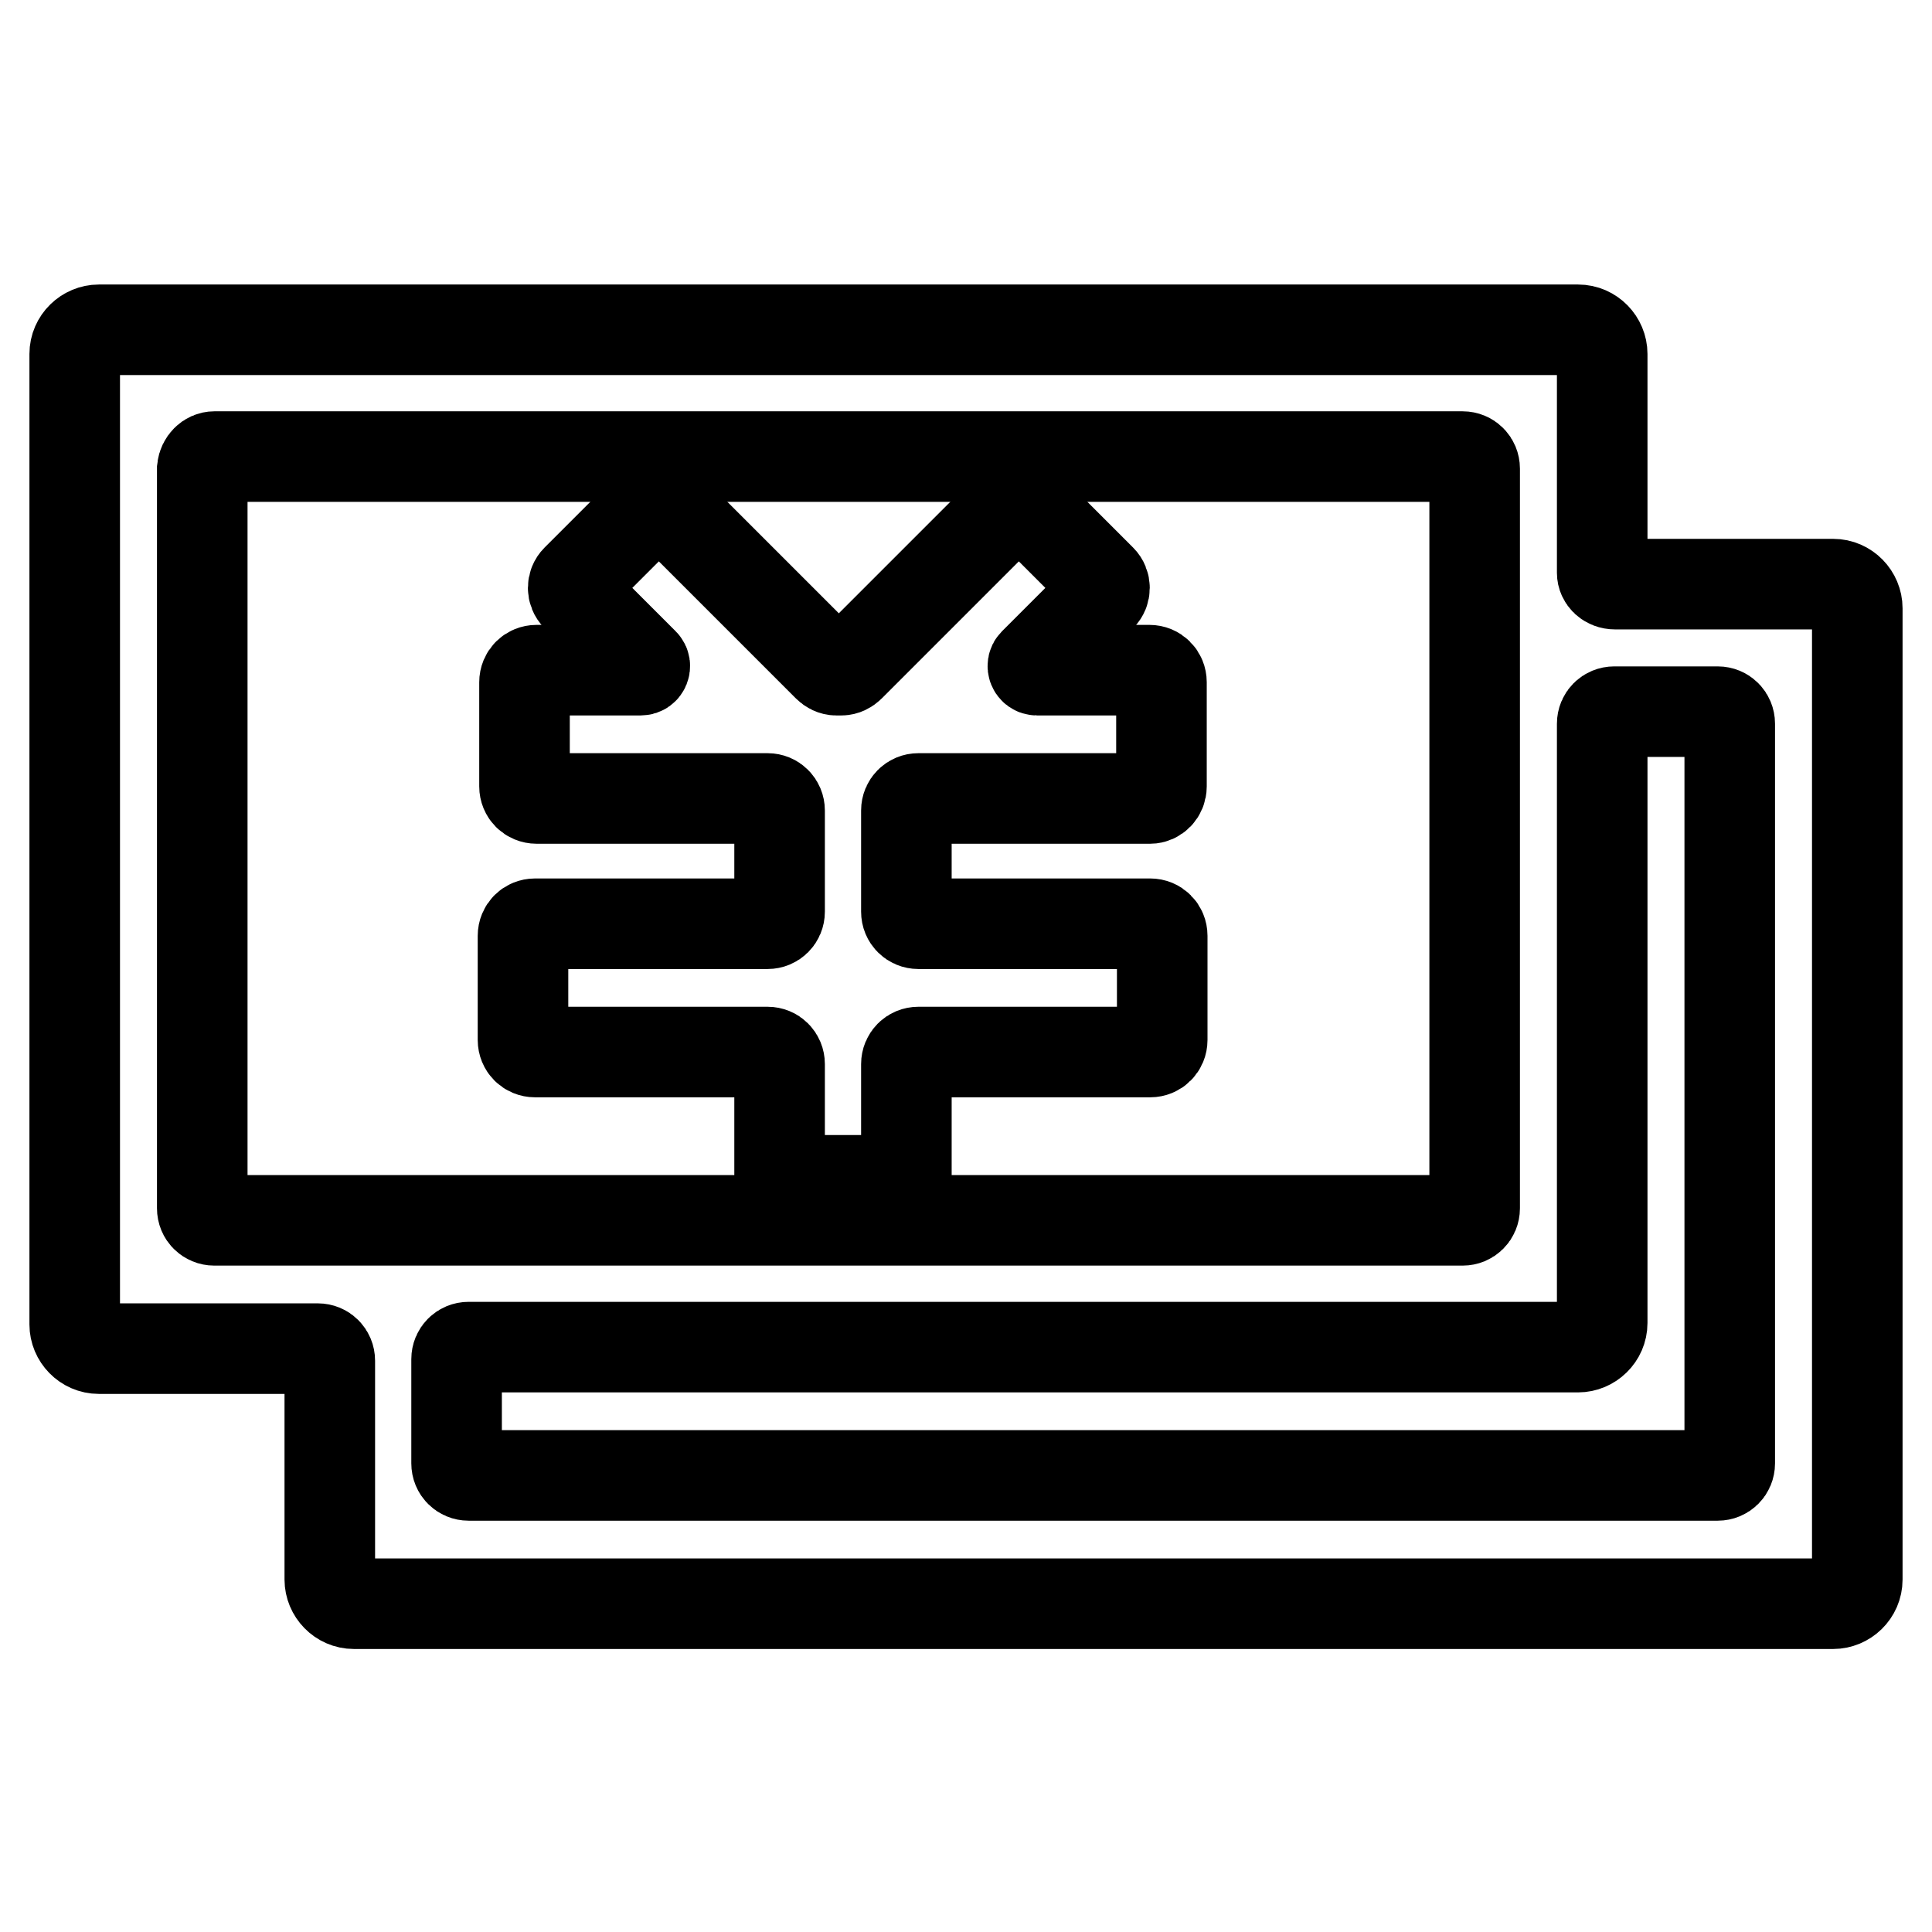
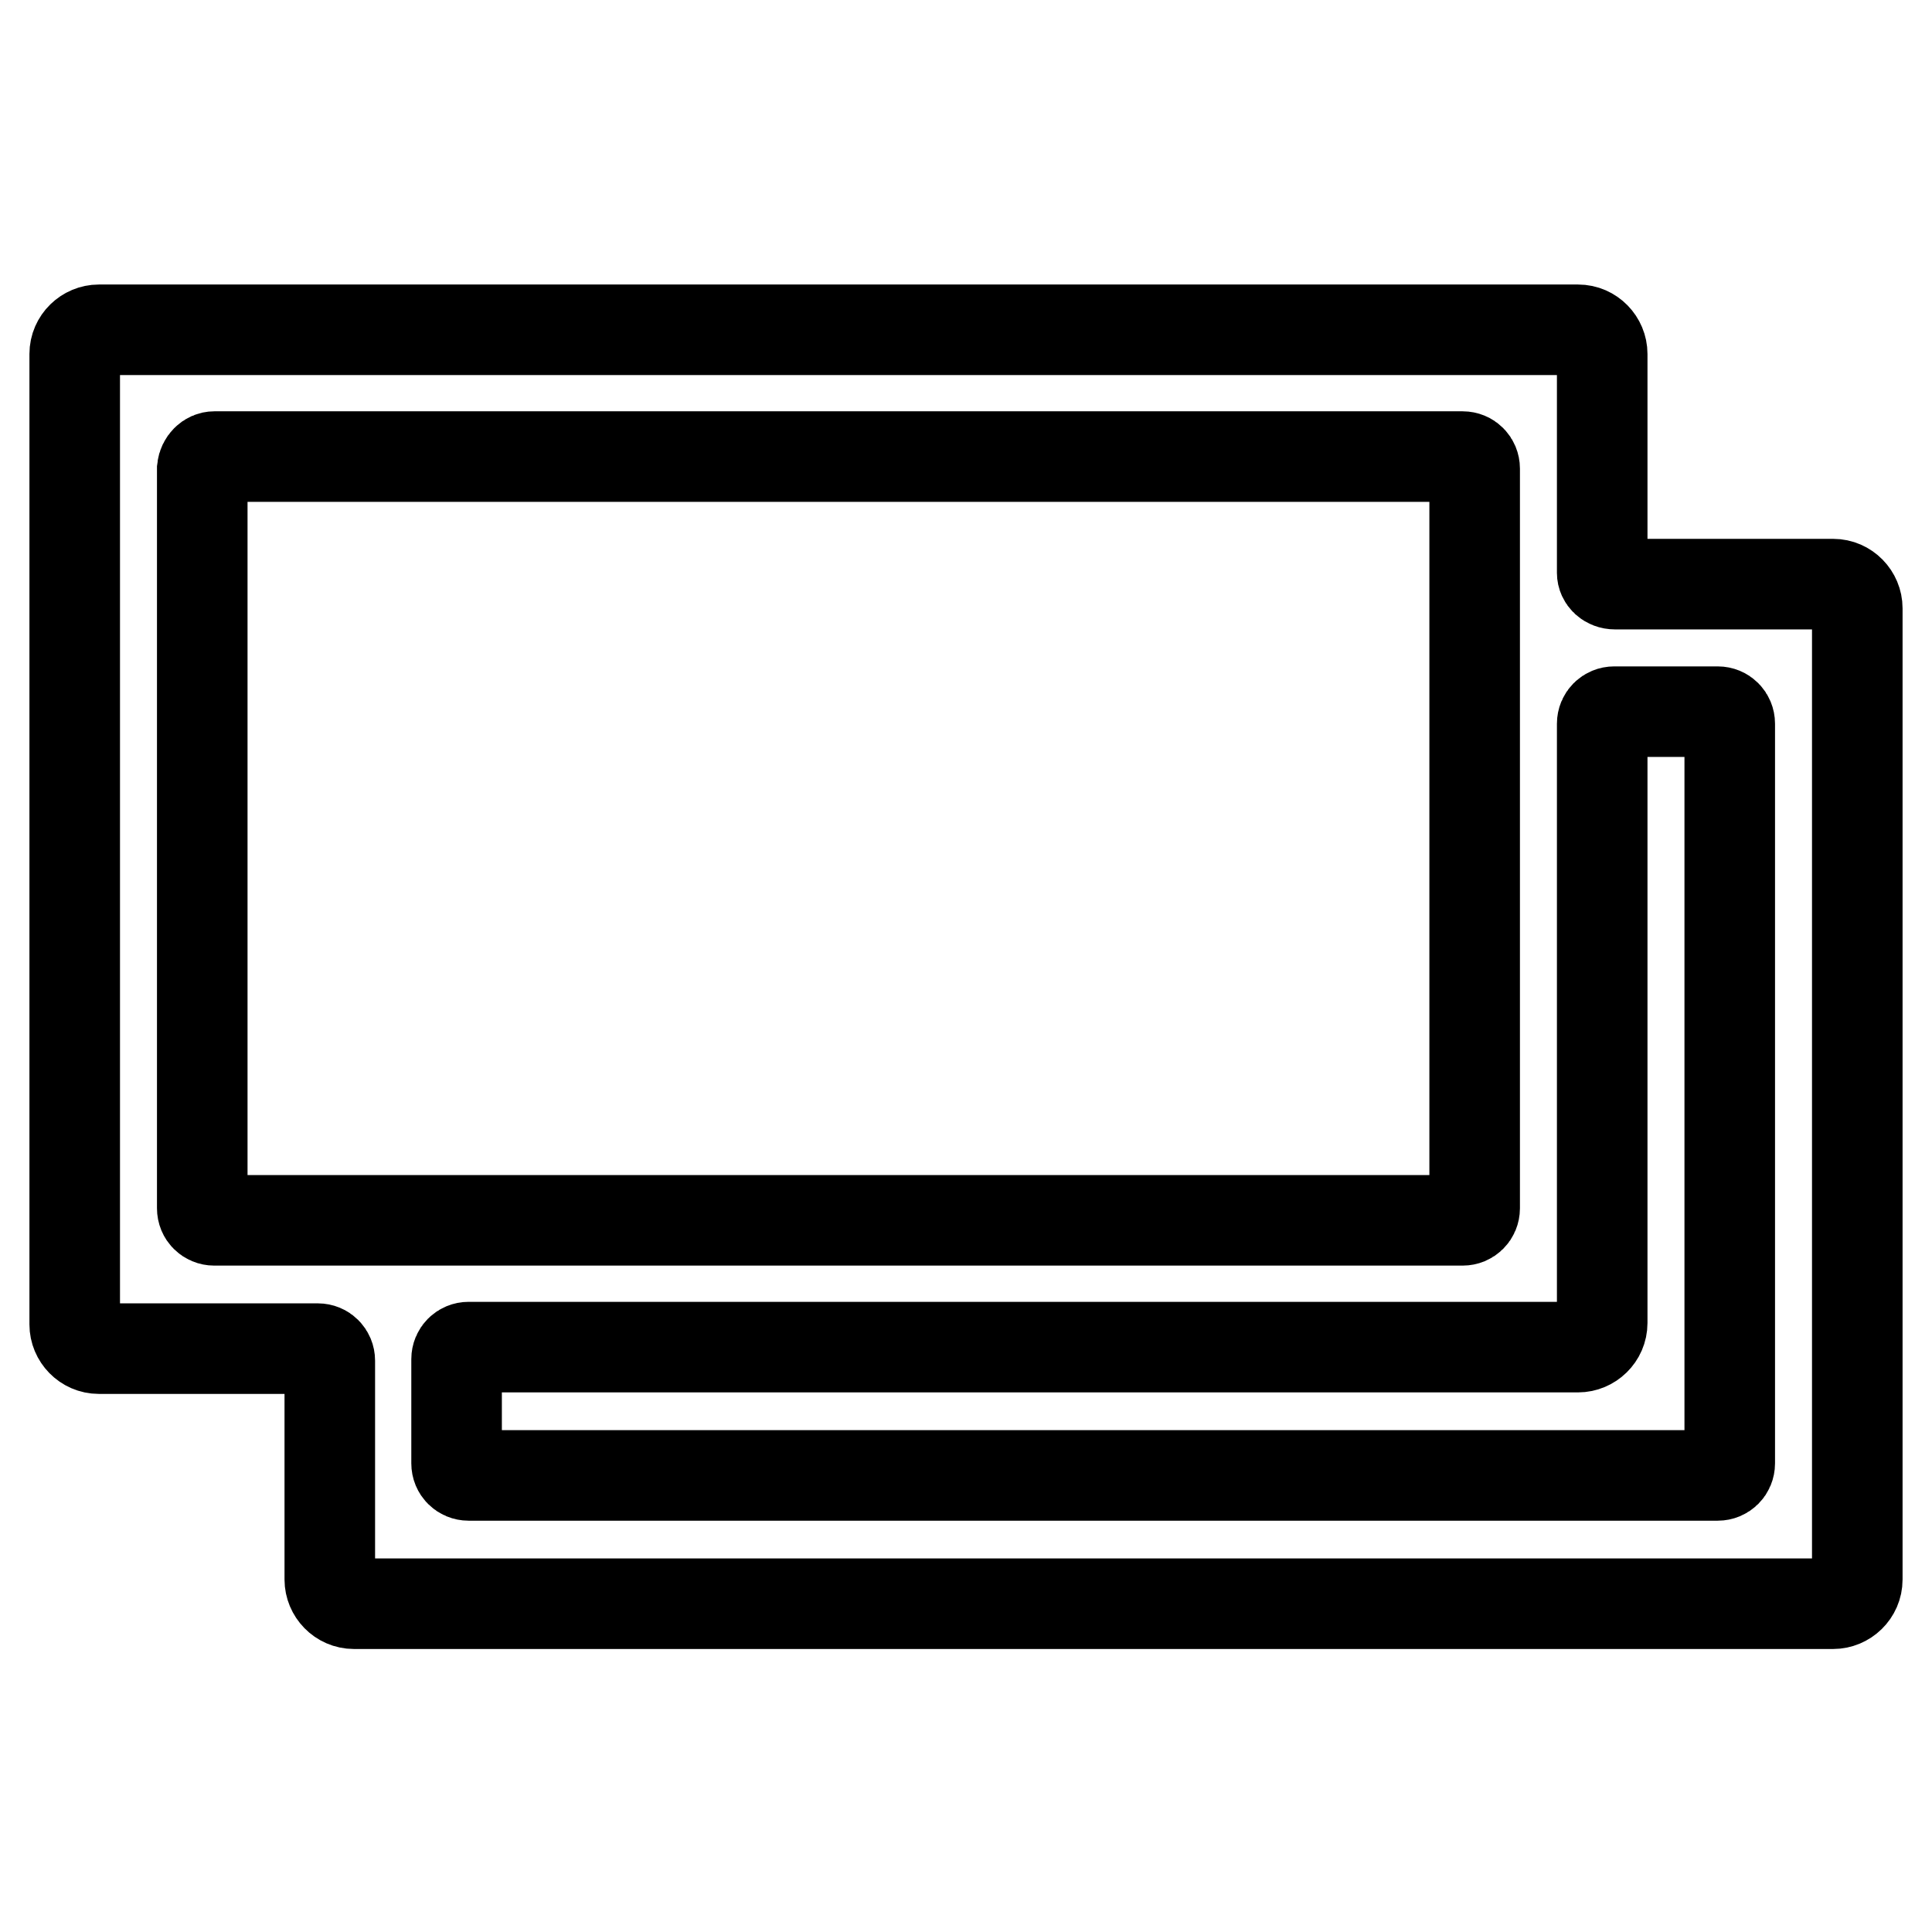
<svg xmlns="http://www.w3.org/2000/svg" version="1.1" x="0px" y="0px" viewBox="0 0 256 256" enable-background="new 0 0 256 256" xml:space="preserve">
  <g>
    <path stroke-width="12" fill-opacity="0" stroke="#000000" d="M212.3,75.9v-29c0-1.7-1.4-3.2-3.2-3.2h-196c-1.7,0-3.2,1.4-3.2,3.2v128.6c0,1.7,1.4,3.2,3.2,3.2h29 c0.9,0,1.6,0.7,1.6,1.6v29c0,1.7,1.4,3.2,3.2,3.2h196c1.7,0,3.2-1.4,3.2-3.2V80.6c0-1.7-1.4-3.2-3.2-3.2h-28.9 C213,77.4,212.3,76.7,212.3,75.9z M28.4,60.5h165.4c0.9,0,1.6,0.7,1.6,1.6v98c0,0.9-0.7,1.6-1.6,1.6H28.4c-0.9,0-1.6-0.7-1.6-1.6 v-98C26.9,61.2,27.6,60.5,28.4,60.5z M227.6,195.5H62.1c-0.9,0-1.6-0.7-1.6-1.6v-13.8c0-0.9,0.7-1.6,1.6-1.6h147 c1.7,0,3.2-1.4,3.2-3.2V95.9c0-0.9,0.7-1.6,1.6-1.6h13.7c0.9,0,1.6,0.7,1.6,1.6v98C229.2,194.8,228.5,195.5,227.6,195.5 L227.6,195.5z" />
-     <path stroke-width="12" fill-opacity="0" stroke="#000000" d="M153.9,104.2V90.4c0-0.9-0.7-1.6-1.6-1.6h-14.9c-0.5,0-0.7-0.6-0.4-0.9l8.9-8.9c0.6-0.6,0.6-1.6,0-2.2 l-9.8-9.8c-0.6-0.6-1.6-0.6-2.2,0l-21.3,21.3c-0.3,0.3-0.7,0.5-1.1,0.5h-0.7c-0.4,0-0.8-0.2-1.1-0.5L88.4,67 c-0.6-0.6-1.6-0.6-2.2,0l-9.8,9.8c-0.6,0.6-0.6,1.6,0,2.2l8.9,8.9c0.3,0.3,0.1,0.9-0.4,0.9H71.1c-0.9,0-1.6,0.7-1.6,1.6v13.8 c0,0.9,0.7,1.6,1.6,1.6h30.6c0.9,0,1.6,0.7,1.6,1.6v13.4c0,0.9-0.7,1.6-1.6,1.6H70.9c-0.9,0-1.6,0.7-1.6,1.6v13.8 c0,0.9,0.7,1.6,1.6,1.6h30.8c0.9,0,1.6,0.7,1.6,1.6v15.4h16.8v-15.4c0-0.9,0.7-1.6,1.6-1.6h30.7c0.9,0,1.6-0.7,1.6-1.6v-13.8 c0-0.9-0.7-1.6-1.6-1.6h-30.7c-0.9,0-1.6-0.7-1.6-1.6v-13.4c0-0.9,0.7-1.6,1.6-1.6h30.7C153.2,105.8,153.9,105.1,153.9,104.2z" />
  </g>
</svg>